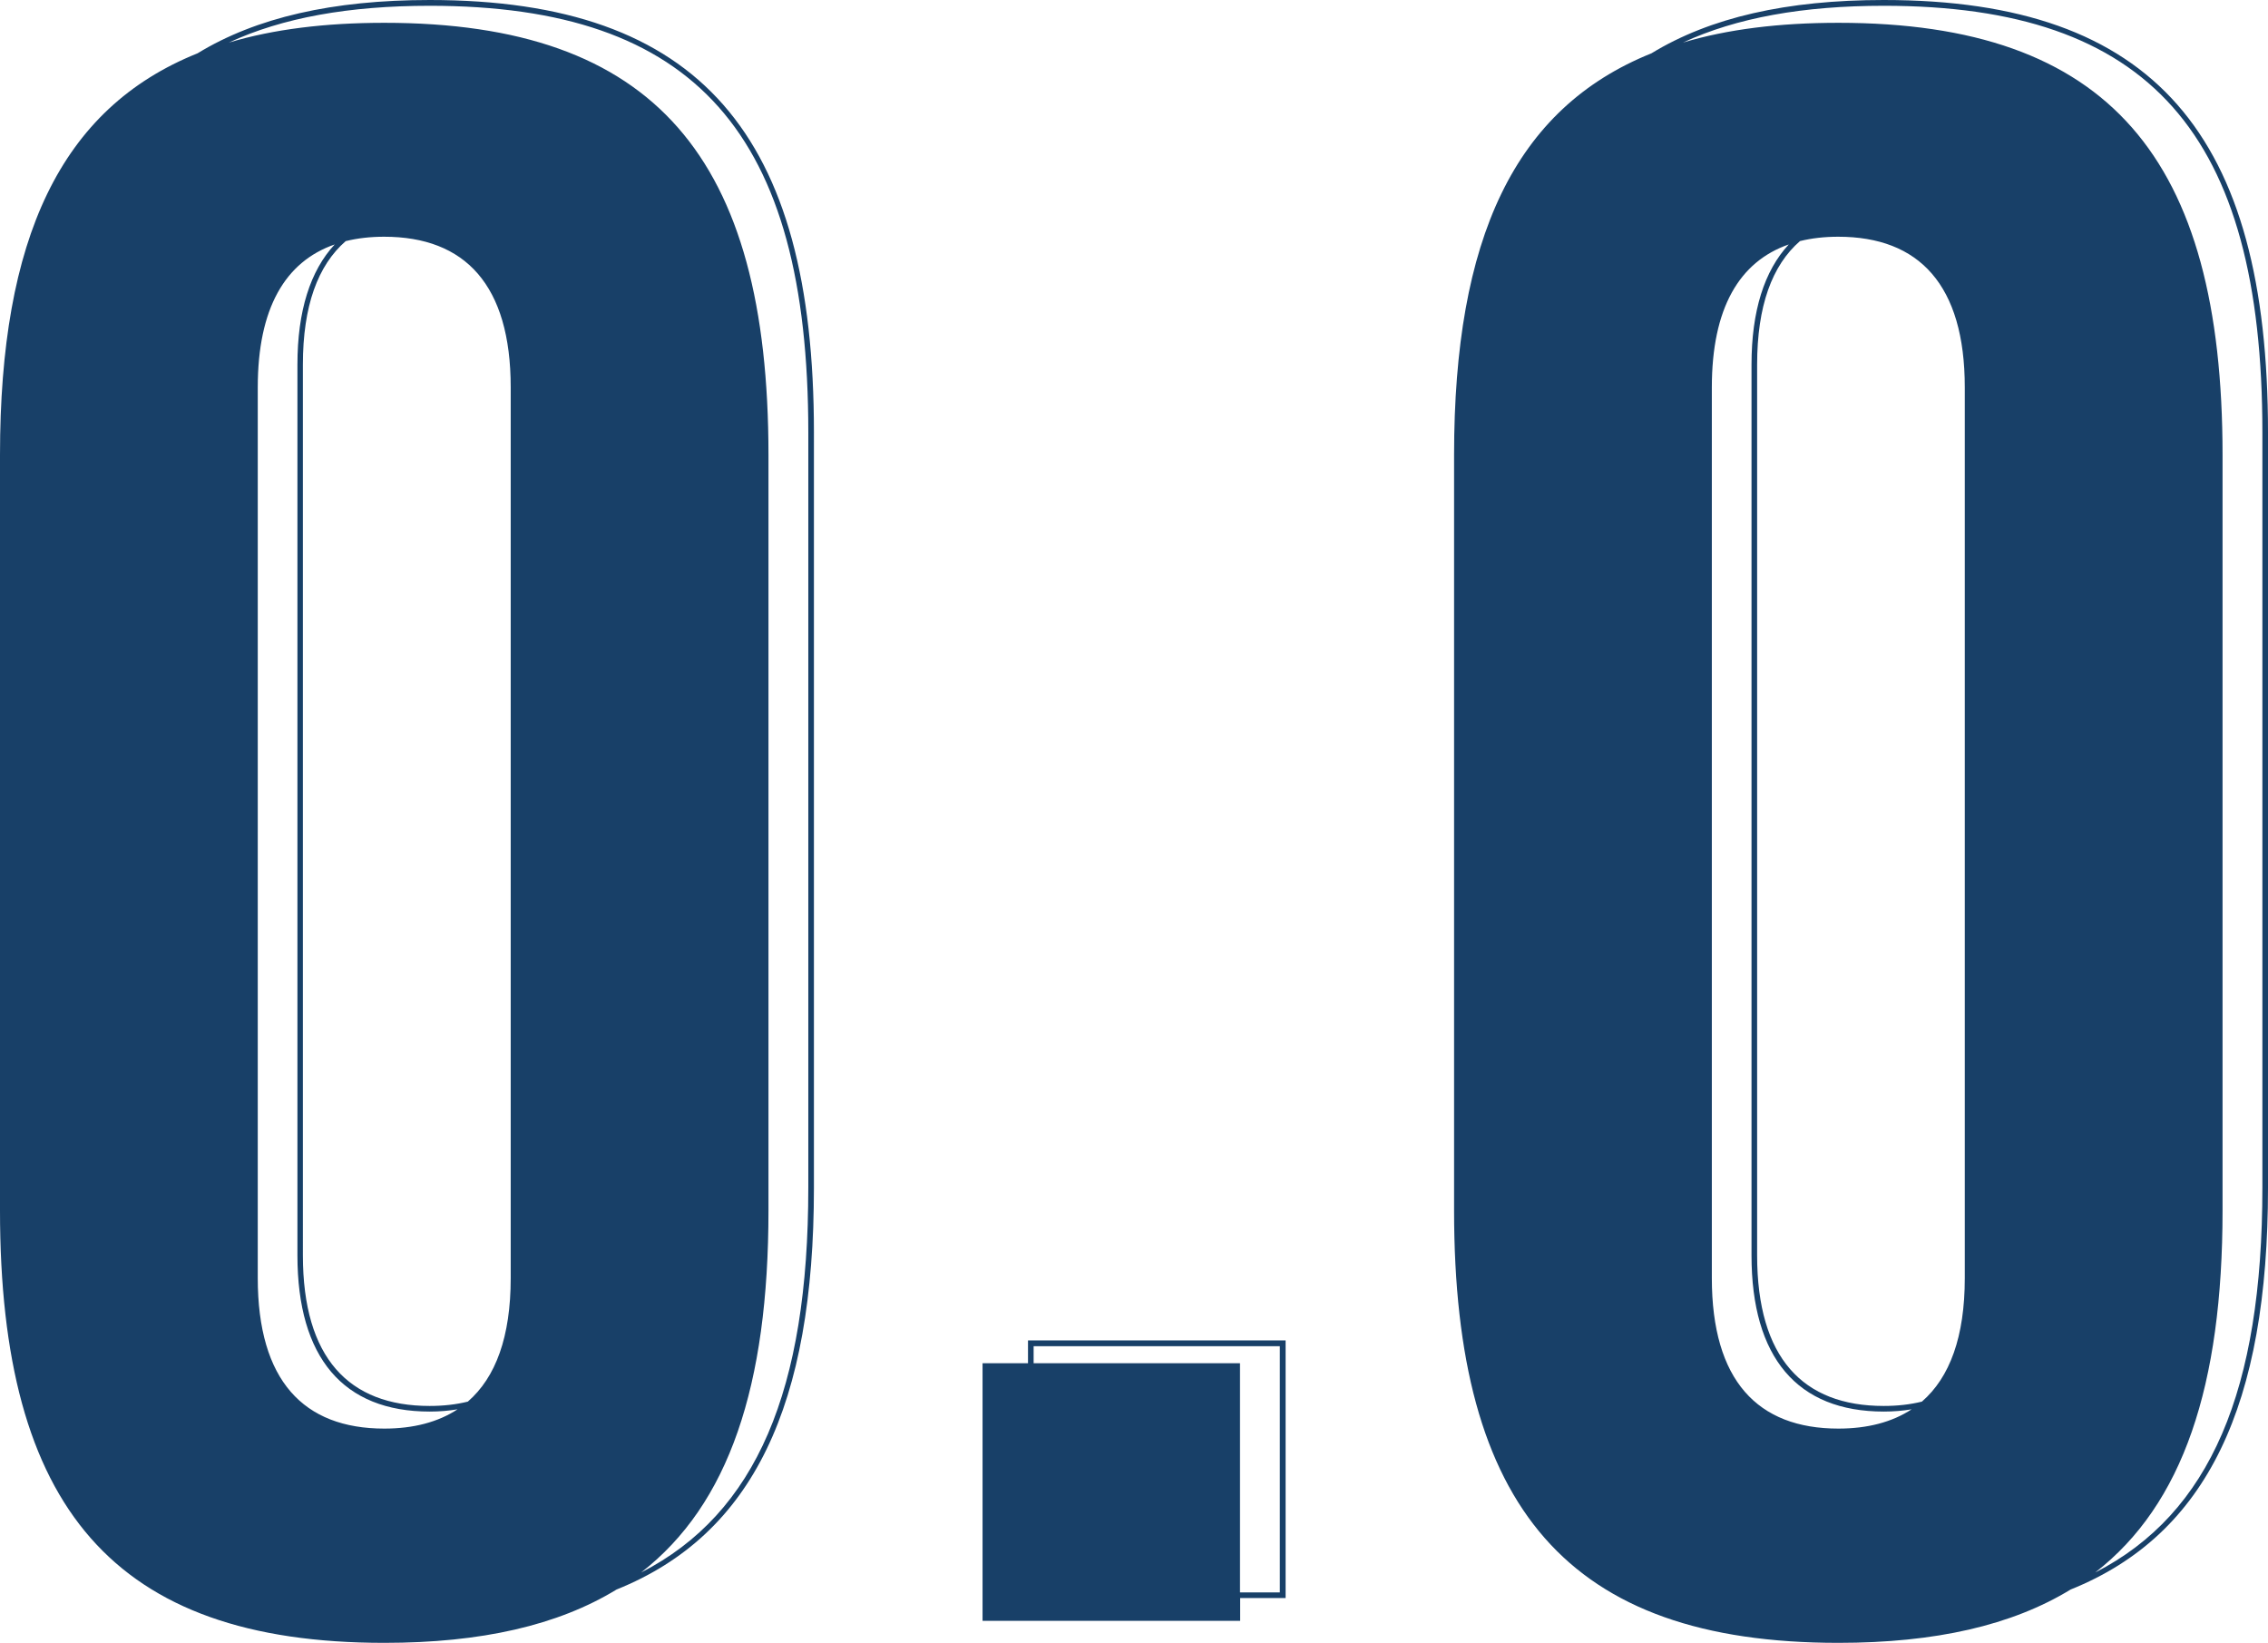
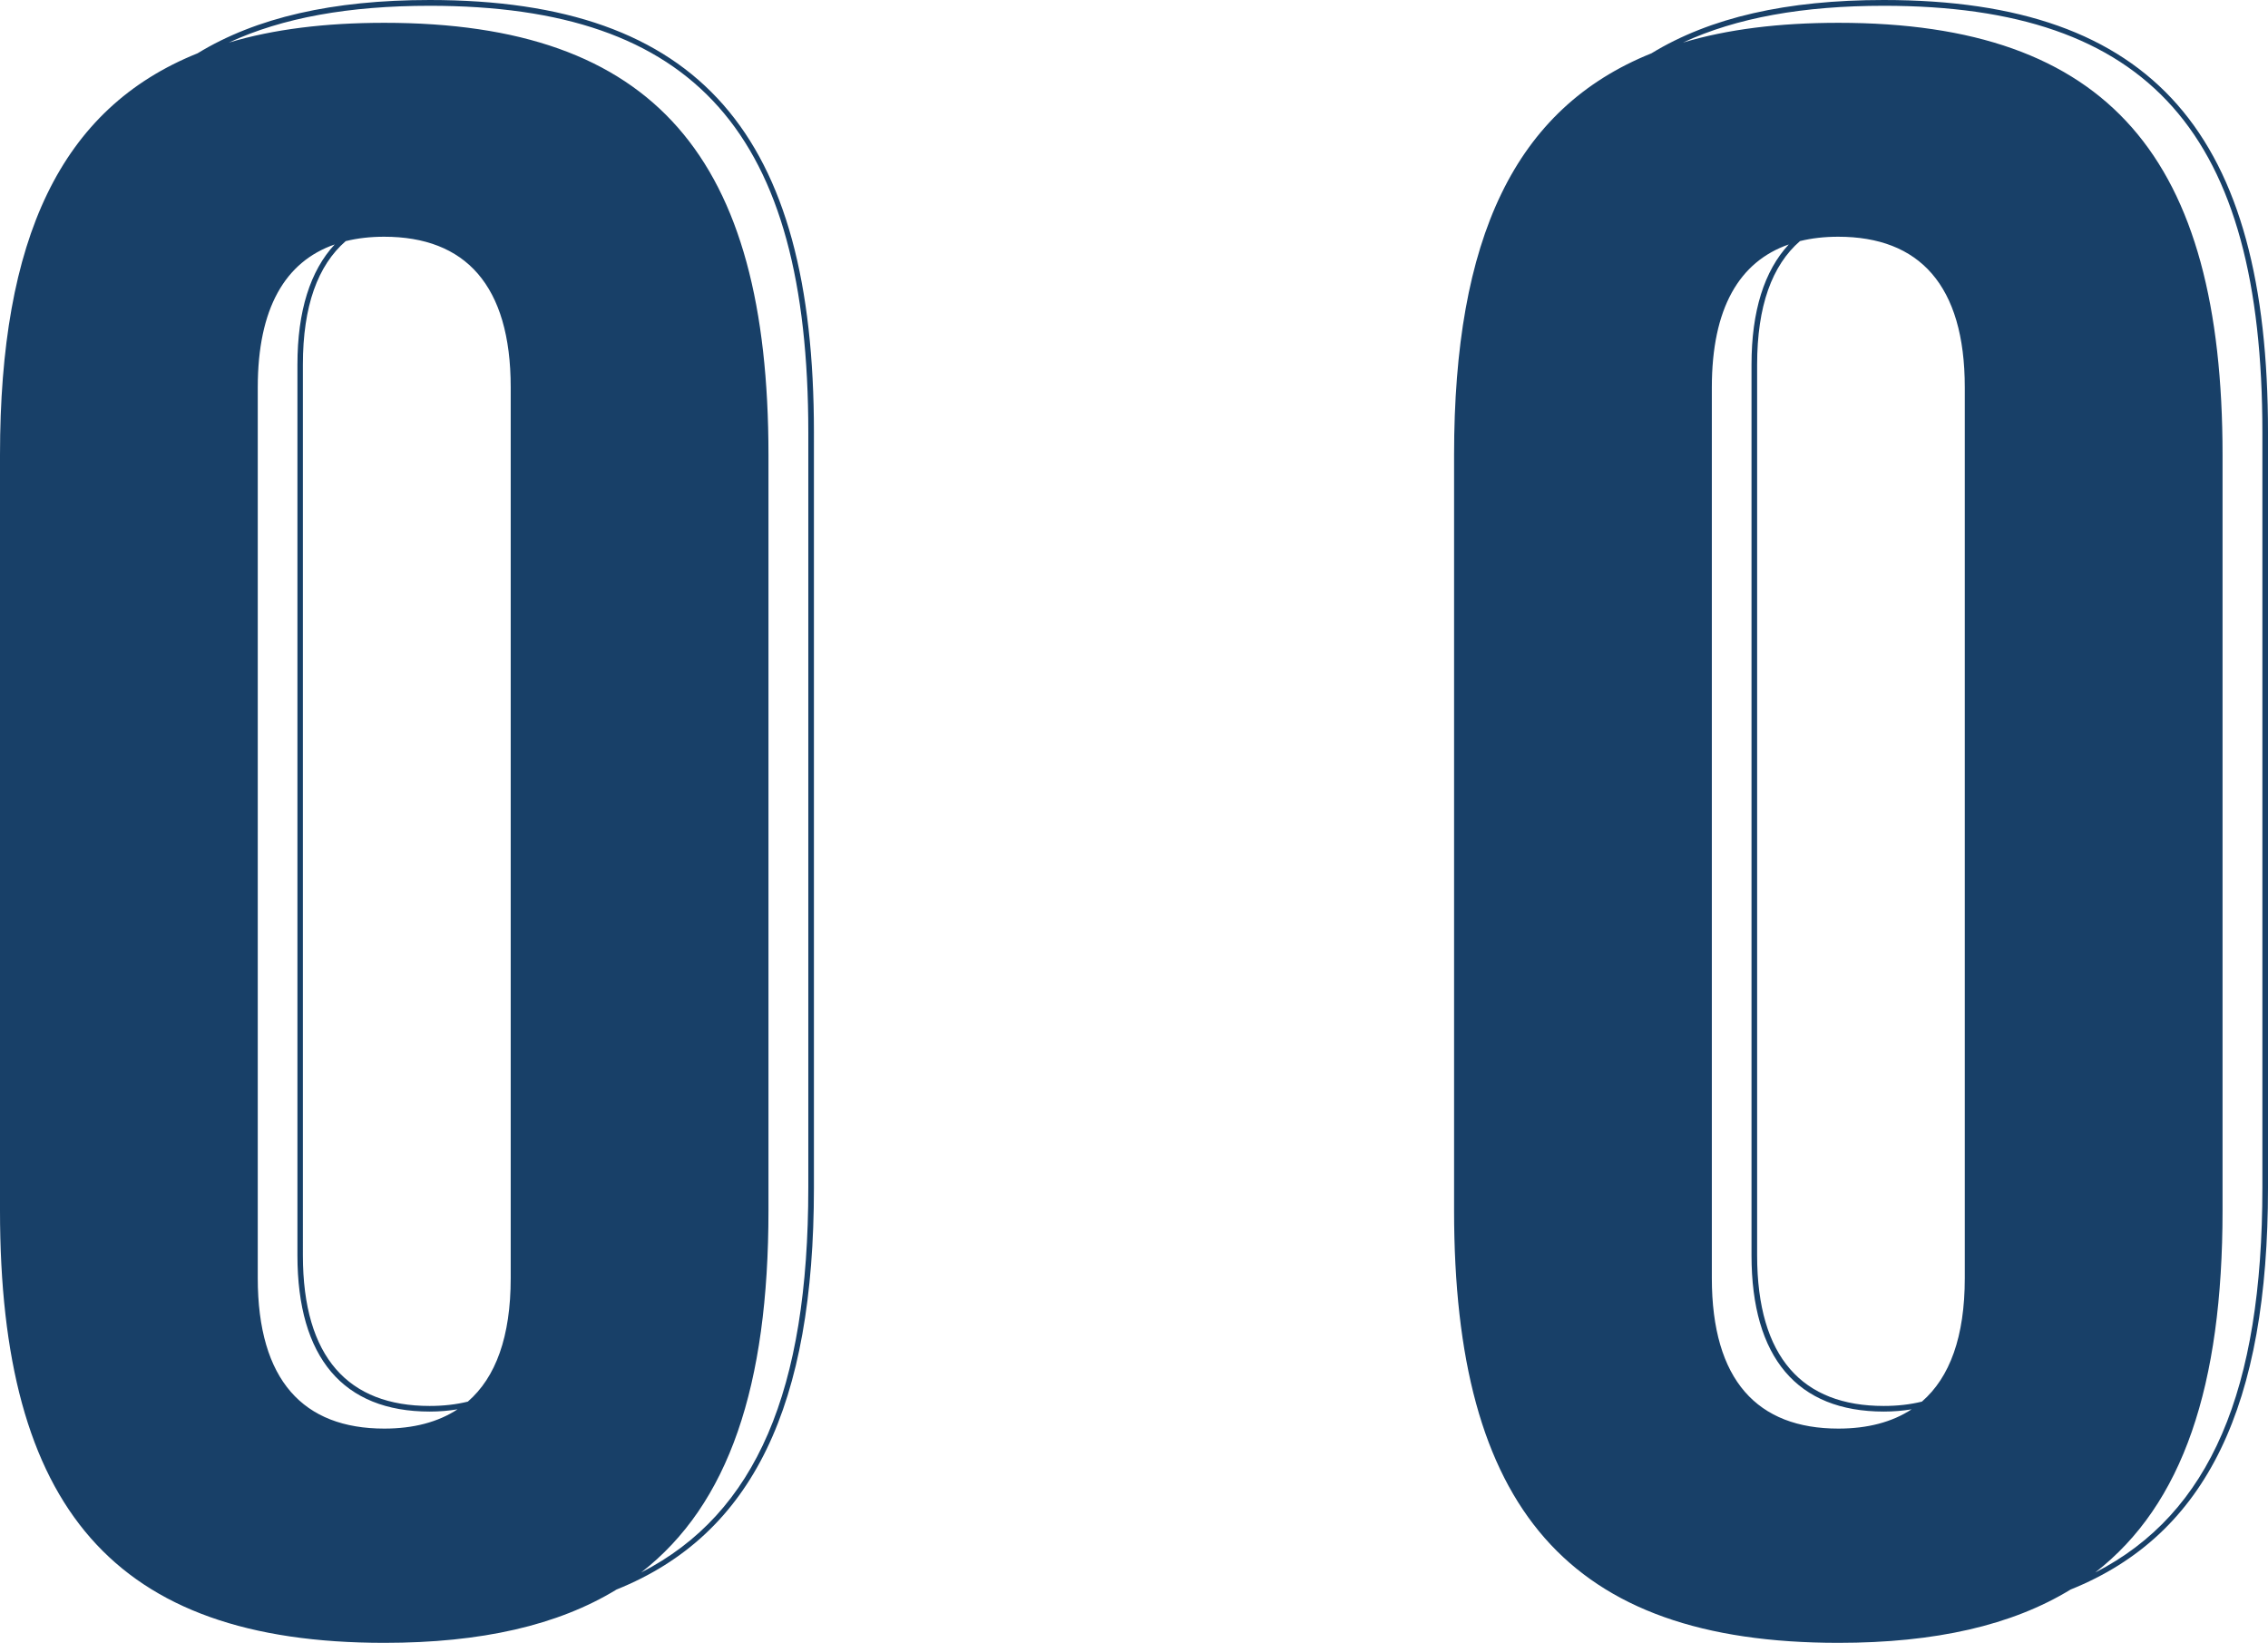
<svg xmlns="http://www.w3.org/2000/svg" id="Layer_2" data-name="Layer 2" viewBox="0 0 141.22 102.28">
  <defs>
    <style>
      .cls-1 {
        fill: #184068;
      }
    </style>
  </defs>
  <g id="patient_baseline_characteristics_in_haven_7" data-name="patient baseline characteristics in haven 7">
    <g>
      <path class="cls-1" d="M26.76,0c-6.04,0-10.81,1.09-14.46,3.32C3.75,6.75,0,14.87,0,28.33v47.04c0,18.49,7.07,26.92,23.93,26.92,6.04,0,10.81-1.09,14.46-3.32,8.54-3.43,12.29-11.55,12.29-25.01V26.91C50.68,8.43,43.61,0,26.76,0ZM21.54,15.01c.73-.18,1.52-.27,2.38-.27,5.03,0,7.88,2.99,7.88,9.38v55.46c0,3.65-.93,6.18-2.67,7.69-.73.18-1.52.27-2.38.27-5.03,0-7.89-2.99-7.89-9.38V22.7c0-3.65.93-6.18,2.67-7.69ZM18.52,22.7v55.46c0,6.37,2.85,9.73,8.24,9.73.61,0,1.19-.05,1.73-.14-1.22.8-2.75,1.2-4.56,1.2-5.03,0-7.88-2.99-7.88-9.38V24.12c0-4.93,1.71-7.83,4.79-8.9-1.52,1.64-2.32,4.14-2.32,7.48ZM50.33,73.95c0,12.58-3.22,20.28-10.41,23.96,5.47-4.24,7.93-11.64,7.93-22.54V28.33c0-18.49-7.07-26.91-23.92-26.91-3.69,0-6.9.4-9.68,1.23,3.34-1.55,7.49-2.29,12.51-2.29,16.52,0,23.57,7.94,23.57,26.56v47.04Z" />
-       <path class="cls-1" d="M64.01,84.88h-2.83v16.04h16.04v-1.42h2.83v-16.04h-16.04v1.42ZM79.69,83.82v15.33h-2.48v-14.27h-12.85v-1.06h15.33Z" />
      <path class="cls-1" d="M117.29,0c-6.04,0-10.81,1.09-14.46,3.32-8.54,3.43-12.29,11.55-12.29,25.01v47.04c0,18.49,7.07,26.92,23.93,26.92,6.04,0,10.81-1.09,14.46-3.32,8.54-3.43,12.29-11.55,12.29-25.01V26.91c0-18.49-7.07-26.91-23.92-26.91ZM112.08,15.01c.73-.18,1.52-.27,2.38-.27,5.03,0,7.88,2.99,7.88,9.38v55.46c0,3.65-.93,6.18-2.67,7.69-.73.18-1.52.27-2.38.27-5.03,0-7.88-2.99-7.88-9.38V22.7c0-3.65.93-6.18,2.67-7.69ZM109.06,22.7v55.46c0,6.37,2.85,9.73,8.24,9.73.61,0,1.19-.05,1.73-.14-1.22.8-2.75,1.2-4.56,1.2-5.03,0-7.88-2.99-7.88-9.38V24.12c0-4.93,1.71-7.83,4.79-8.9-1.52,1.64-2.32,4.14-2.32,7.48ZM140.87,73.95c0,12.58-3.22,20.28-10.41,23.96,5.47-4.24,7.93-11.64,7.93-22.54V28.33c0-18.49-7.07-26.91-23.92-26.91-3.69,0-6.9.4-9.68,1.23,3.34-1.55,7.49-2.29,12.51-2.29,16.52,0,23.57,7.94,23.57,26.56v47.04Z" />
    </g>
  </g>
</svg>